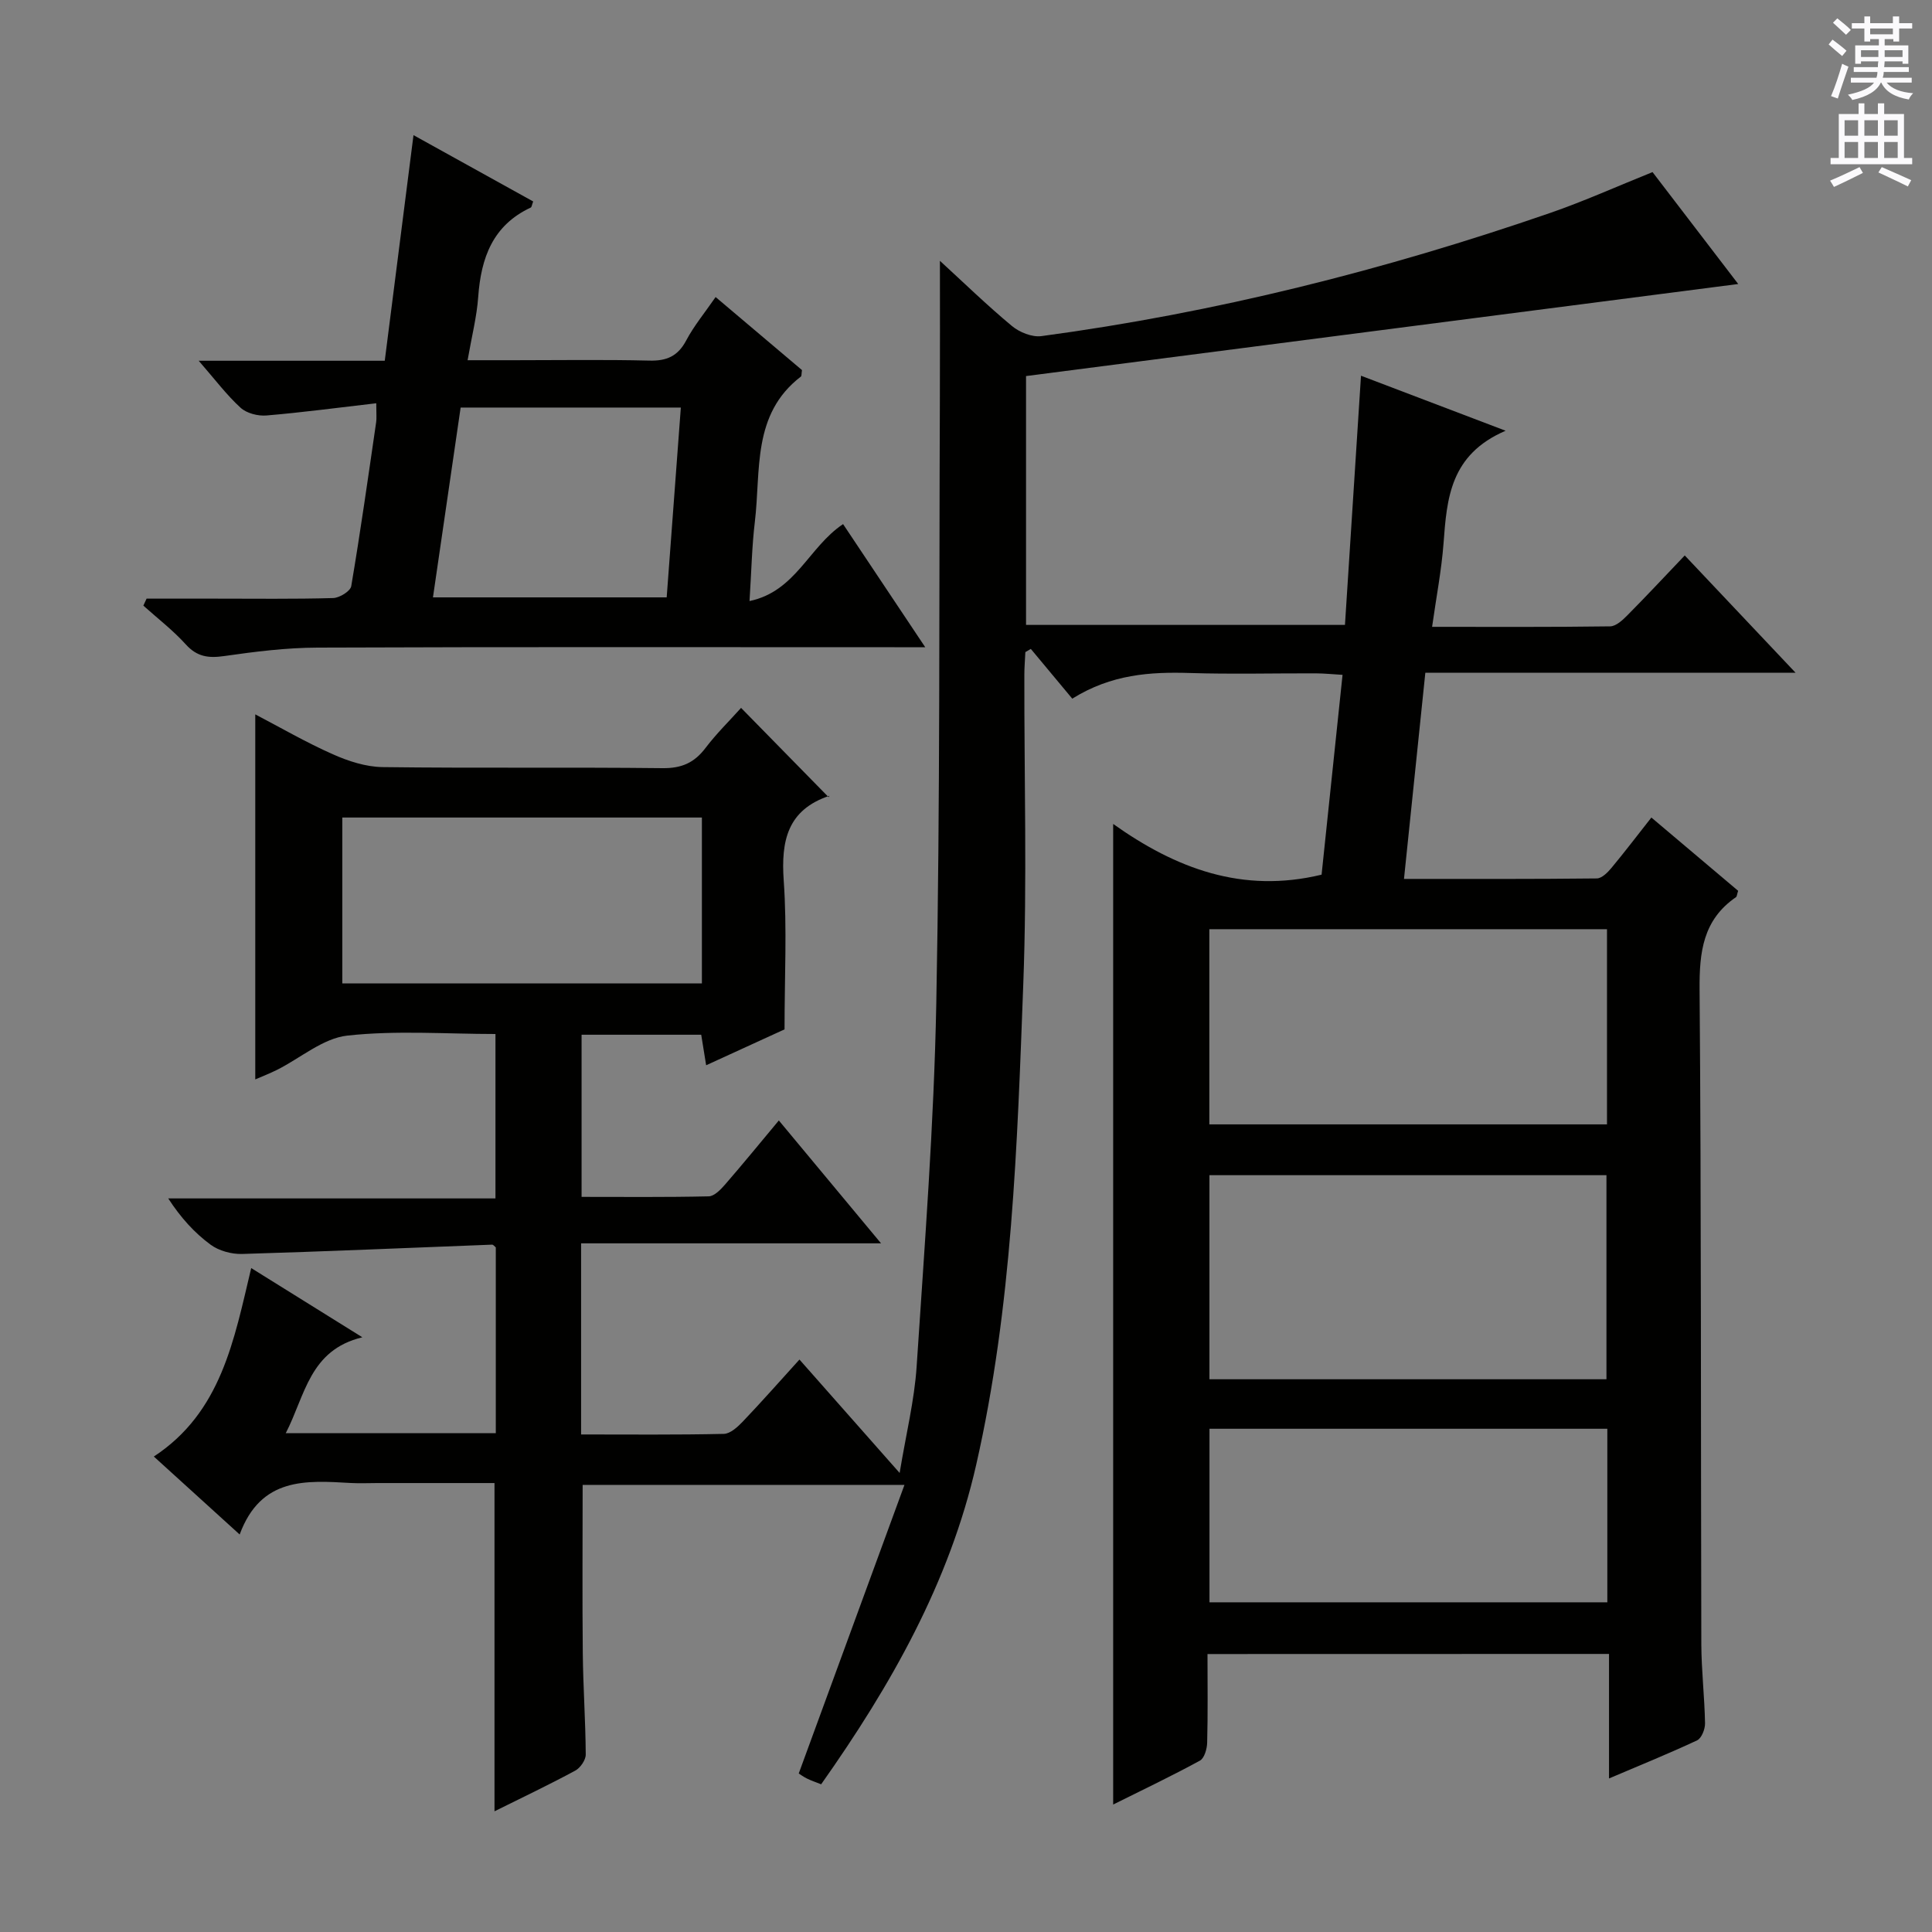
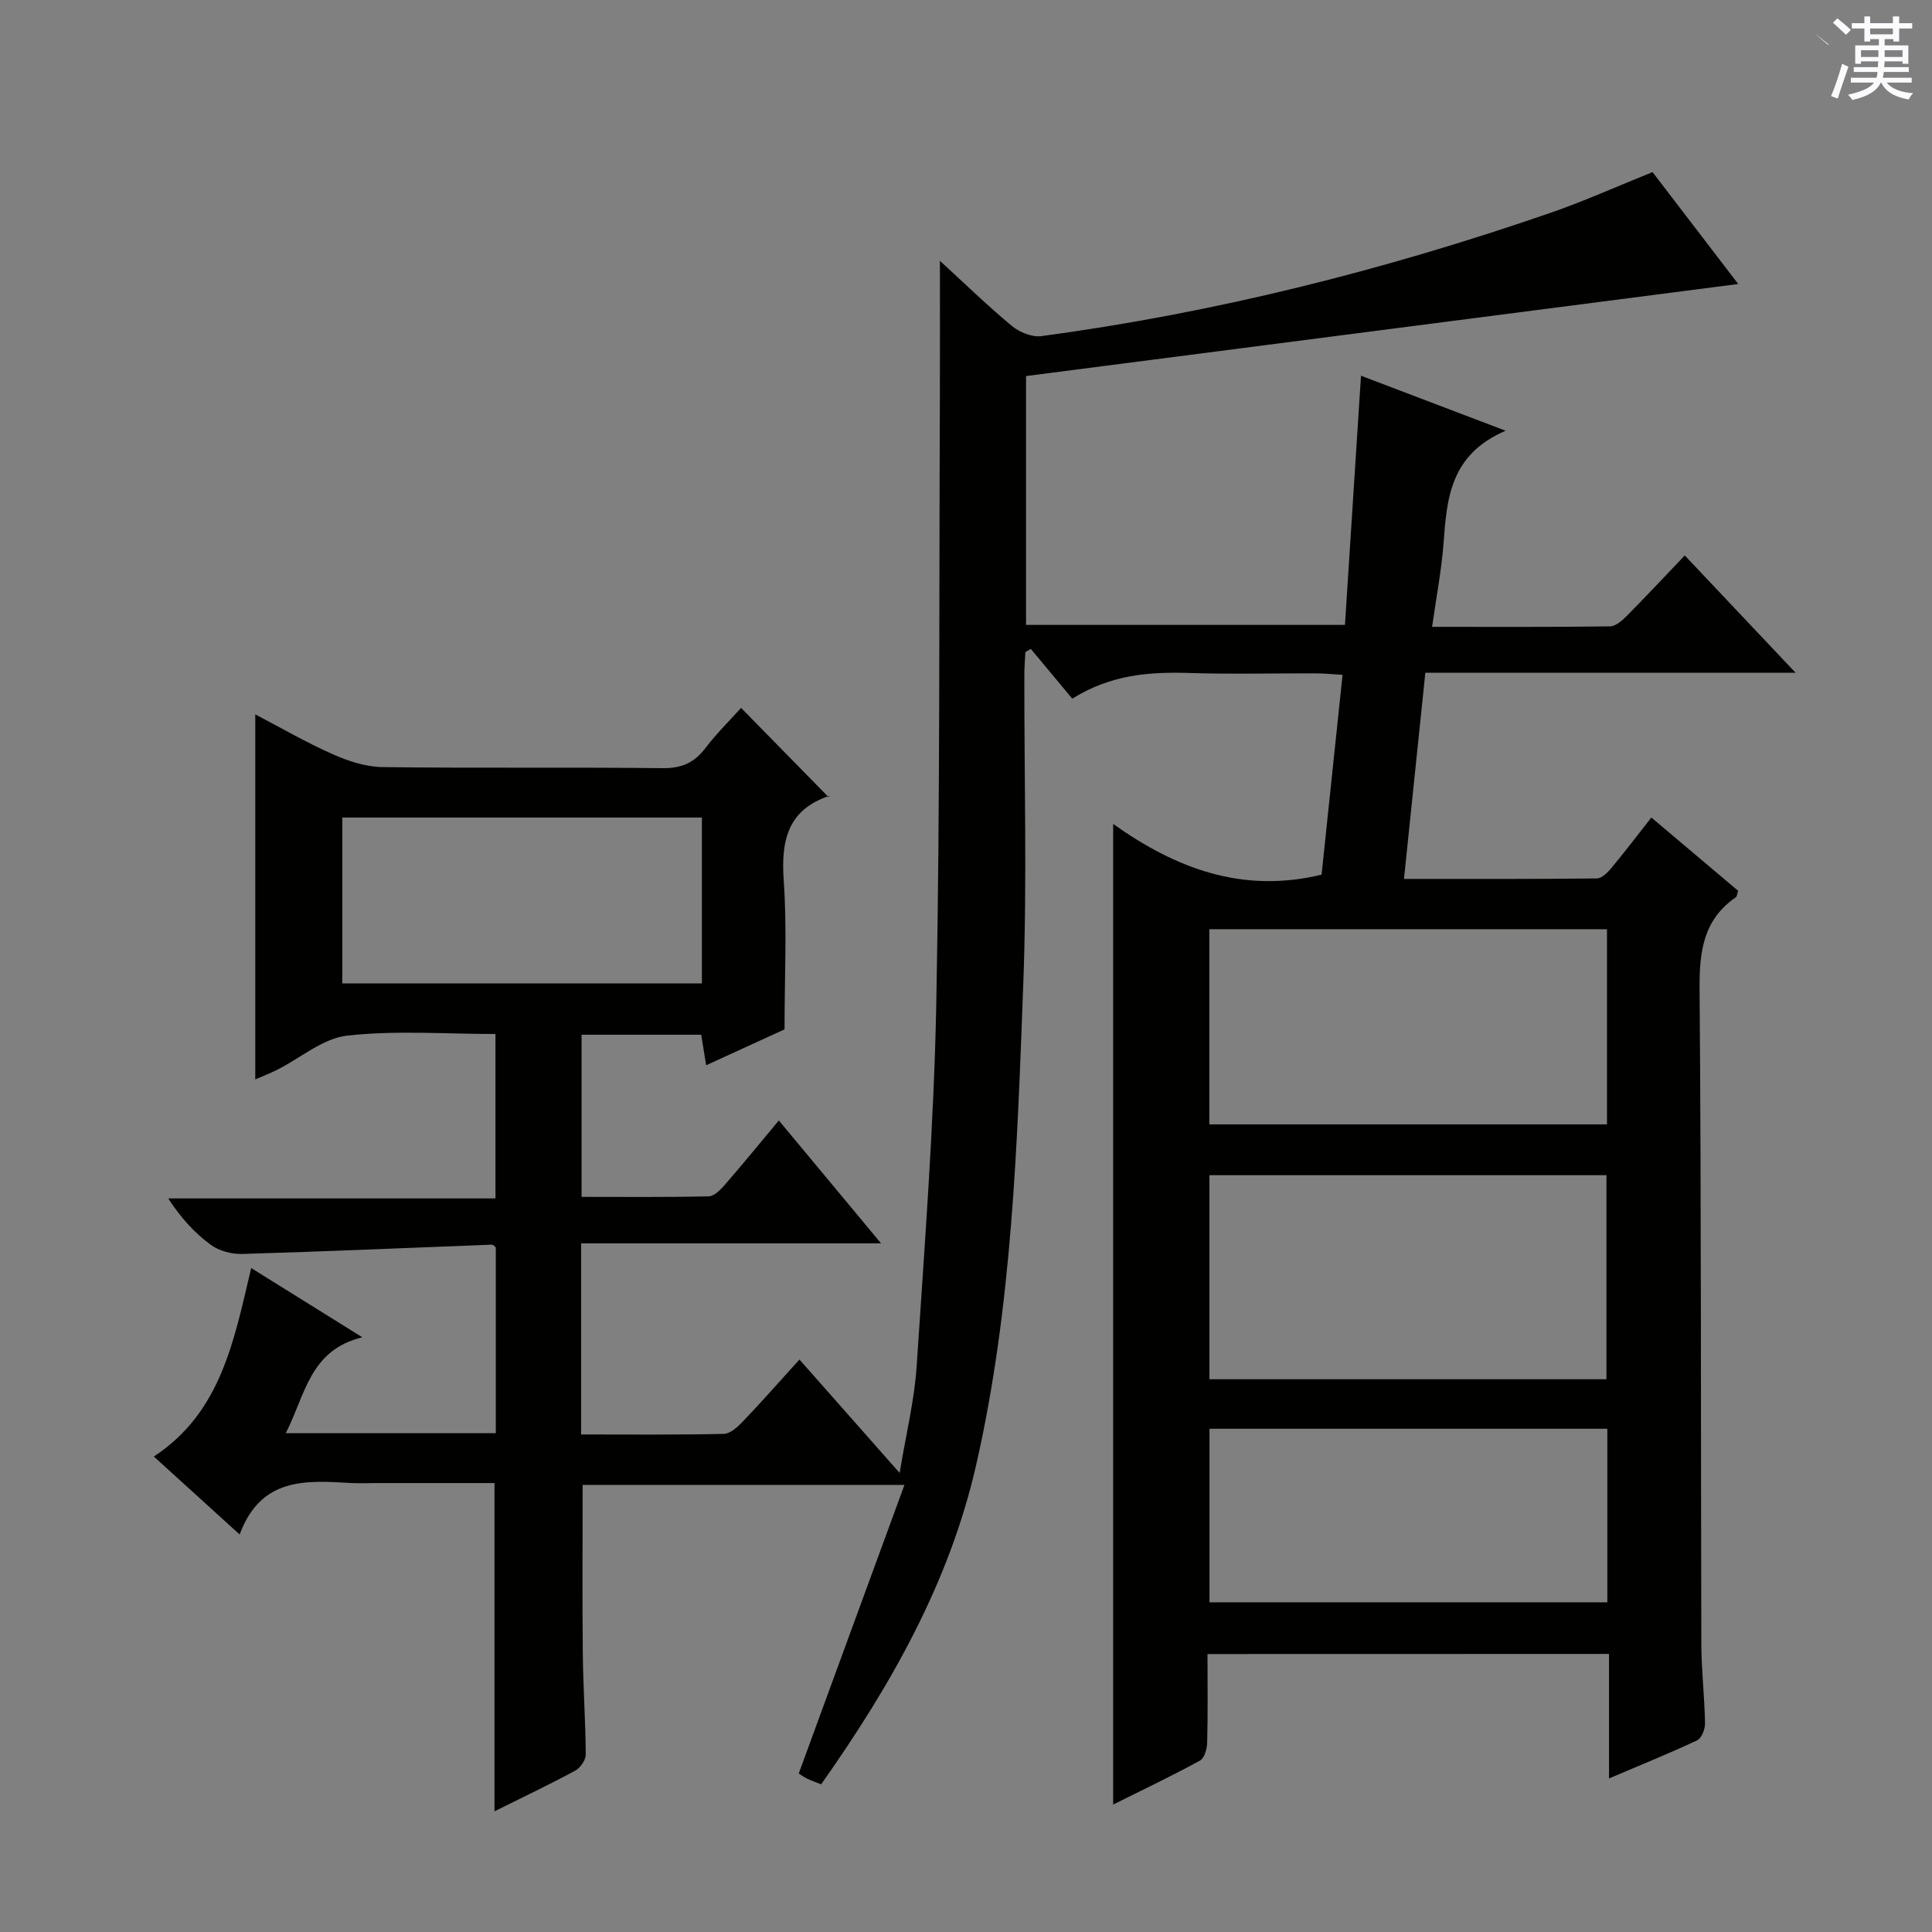
<svg xmlns="http://www.w3.org/2000/svg" enable-background="new 0 0 400 400" viewBox="0 0 400 400">
  <rect x="0" y="0" width="400" height="400" fill="#808080" stroke="none" />
  <path d="m250 342.45c0 6.37.09 12.36-.07 18.35-.03 1.29-.58 3.22-1.5 3.72-5.8 3.17-11.78 6.01-17.96 9.09 0-67.74 0-134.9 0-203.02 12.93 9.19 26.73 14.47 43.15 10.5 1.38-13.16 2.83-26.97 4.34-41.37-2.04-.12-3.78-.3-5.52-.31-8.67-.03-17.34.2-26-.07-8.28-.26-16.31.24-24.44 5.31-2.9-3.48-5.74-6.89-8.58-10.3-.38.22-.76.44-1.13.66-.07 1.57-.21 3.14-.21 4.71-.04 21.33.58 42.69-.22 63.99-1.25 33.36-2.3 66.83-9.75 99.56-5.54 24.36-17.66 45.7-32.1 66.15-1.18-.47-2.08-.77-2.93-1.19-.72-.35-1.38-.84-1.71-1.05 7.26-19.81 14.42-39.36 21.89-59.75-23.23 0-44.91 0-66.63 0 0 11.68-.09 23.28.03 34.88.07 6.99.57 13.97.61 20.95.01 1.13-1.12 2.76-2.17 3.33-5.39 2.91-10.92 5.54-16.72 8.42 0-22.72 0-45.03 0-67.96-8 0-16.11 0-24.22 0-1.83 0-3.67.09-5.5-.01-9.29-.53-18.64-1.26-23.04 10.66-6.41-5.82-12-10.9-17.77-16.14 13.96-9.17 16.59-24.07 20.16-39.02 7.68 4.78 14.83 9.23 23.01 14.33-10.97 2.64-11.82 12.04-15.86 19.86h43.49c0-12.94 0-25.71 0-38.47-.26-.2-.52-.58-.77-.57-17.25.66-34.51 1.42-51.76 1.93-2.18.06-4.8-.65-6.53-1.93-3.33-2.45-6.16-5.57-8.76-9.57h67.75c0-11.59 0-22.49 0-34.04-10.2 0-20.55-.79-30.68.33-5.03.56-9.66 4.63-14.5 7.07-1.58.79-3.24 1.43-4.55 2 0-25.26 0-50.29 0-75.58 5.18 2.71 10.48 5.79 16.05 8.26 3.21 1.43 6.84 2.61 10.3 2.66 19.33.25 38.67 0 58 .22 3.92.04 6.55-1.12 8.86-4.17 2.28-3.01 5.02-5.68 7.37-8.31 6.18 6.3 12.08 12.32 18.12 18.48.28-.51.24-.3.14-.27-8.63 2.91-10.01 9.26-9.43 17.53.7 9.91.17 19.91.17 30.82-4.42 2.02-10.1 4.62-16.23 7.43-.38-2.39-.68-4.25-1.02-6.32-8.25 0-16.35 0-24.77 0v33.57c8.79 0 17.56.09 26.33-.11 1.16-.03 2.49-1.42 3.4-2.47 3.68-4.24 7.23-8.59 11.11-13.24 6.99 8.41 13.63 16.39 21.16 25.44-21.56 0-41.76 0-62.1 0v39.57c9.99 0 19.77.1 29.54-.12 1.35-.03 2.87-1.43 3.94-2.55 3.9-4.09 7.63-8.32 11.73-12.84 6.79 7.68 13.35 15.11 20.74 23.48 1.33-8.08 3.06-15.03 3.52-22.05 1.65-25.06 3.59-50.13 4.07-75.22.8-41.63.56-83.28.74-124.92.04-9.44.01-18.87.01-28.77 4.91 4.5 9.73 9.19 14.89 13.48 1.57 1.31 4.18 2.37 6.12 2.11 35.99-4.83 71.04-13.66 105.33-25.5 7.03-2.43 13.84-5.5 21.2-8.46 5.61 7.32 11.45 14.95 17.74 23.17-49.47 6.39-98.25 12.7-147.45 19.06v51.52h66.03c1.1-17.04 2.19-34.07 3.32-51.59 9.27 3.53 18.77 7.14 29.94 11.39-11.51 4.94-12.16 14.04-12.85 23.3-.42 5.58-1.5 11.12-2.37 17.3 12.65 0 24.76.07 36.87-.1 1.22-.02 2.6-1.31 3.59-2.32 3.86-3.89 7.6-7.9 11.85-12.36 7.68 8.13 14.89 15.76 22.95 24.29-26.19 0-51.23 0-76.66 0-1.49 14.39-2.92 28.21-4.42 42.68 13.7 0 26.81.05 39.92-.1 1.03-.01 2.24-1.22 3.02-2.16 2.74-3.29 5.33-6.71 8.28-10.45 6.24 5.27 12.16 10.27 17.96 15.17-.24.73-.24 1.18-.45 1.32-6.83 4.7-7.59 11.36-7.53 19.12.36 45.16.24 90.33.36 135.49.02 5.48.67 10.96.77 16.44.02 1.2-.72 3.08-1.64 3.52-5.82 2.73-11.79 5.14-18.24 7.89 0-8.89 0-17.14 0-25.78-27.76.02-55.14.02-83.13.02zm82.6-56.89c0-14.26 0-28.26 0-42.25-27.62 0-54.84 0-82.2 0v42.25zm.11-52.77c0-13.81 0-27.05 0-40.41-27.64 0-54.98 0-82.33 0v40.41zm.07 63.02c-27.79 0-55.15 0-82.37 0v35.93h82.37c0-12.03 0-23.8 0-35.93zm-261.91-126.55v34.35h74.45c0-11.58 0-22.84 0-34.35-24.87 0-49.47 0-74.45 0z" fill="#010100" />
-   <path d="m77.9 83.49c-7.99.92-15.35 1.91-22.73 2.53-1.76.15-4.1-.45-5.36-1.6-2.88-2.63-5.26-5.81-8.67-9.73h38.52c1.99-15.67 3.91-30.73 5.95-46.71 8.75 4.85 16.79 9.3 24.78 13.73-.28.73-.31 1.17-.5 1.26-7.87 3.67-10.3 10.42-10.88 18.48-.29 4.1-1.33 8.14-2.2 13.13h9.65c9.33 0 18.66-.15 27.99.08 3.59.09 5.9-.92 7.62-4.17 1.61-3.04 3.85-5.74 6.09-8.99 6.22 5.26 12.13 10.26 17.88 15.12-.12.75-.05 1.21-.23 1.35-10.18 7.81-8.25 19.49-9.53 30.1-.61 5.07-.7 10.2-1.1 16.37 9.58-2 12.25-11.19 19.37-15.93 5.47 8.2 10.98 16.46 17.01 25.49-2.82 0-4.59 0-6.37 0-39.82 0-79.63-.08-119.45.08-6.45.02-12.93.83-19.32 1.75-3.27.47-5.63.16-7.96-2.42-2.65-2.93-5.83-5.37-8.78-8.02.22-.48.45-.97.67-1.45h14.14c8.16 0 16.33.11 24.49-.12 1.32-.04 3.56-1.42 3.74-2.46 1.91-11.29 3.51-22.63 5.16-33.96.12-.8.02-1.64.02-3.91zm17.47.89c-1.94 13.3-3.82 26.17-5.73 39.3h48.39c.98-13.17 1.95-26.11 2.93-39.3-15.51 0-30.26 0-45.59 0z" fill="#010100" />
  <g fill="#fbfafc">
-     <path d="m378.6 9.2.8-1c.9.7 1.9 1.4 2.9 2.3l-.9 1.1c-1.1-.9-2-1.7-2.8-2.4zm.5 10.7c.9-2.1 1.6-4.3 2.3-6.7.4.2.8.4 1.3.6-.7 2.1-1.5 4.3-2.2 6.6zm.4-15.2.9-.9c1 .8 2 1.6 2.8 2.4l-1 1c-1-.9-1.9-1.8-2.7-2.5zm12.5-1.3h1.2v1.4h2.7v1.1h-2.7v2.7h-1.2v-.5h-1.8v1.3h4.9v3.8h-1.2v-.5h-3.7c0 .4-.1.9-.1 1.2h5.1v1h-5.2c0 .5-.1.9-.2 1.2h6v1h-5.2c1.1 1.3 2.9 2 5.5 2.2-.4.4-.7.8-.9 1.3-2.9-.5-4.8-1.6-5.7-3.5h-.1c-.8 1.7-2.7 2.9-5.9 3.6-.2-.4-.6-.8-.9-1.1 2.8-.6 4.6-1.4 5.4-2.5h-4.8v-1h5.3c.1-.3.2-.7.2-1.2h-4.9v-1h5c0-.4 0-.8.1-1.2h-3.6v.5h-1.2v-3.8h4.9v-1.3h-1.8v.5h-1.2v-2.7h-2.6v-1.1h2.6v-1.4h1.2v1.4h4.7v-1.4zm-6.7 8.4h3.6c0-.4 0-.9 0-1.4h-3.6zm1.9-4.7h4.7v-1.2h-4.7zm6.7 3.3h-3.7v1.4h3.7z" />
-     <path d="m384.7 21.4h1.3v2.2h2.8v-2.2h1.3v2.2h4.1v9.1h1.7v1.3h-16.9v-1.3h1.7v-9.1h4.1v-2.2zm.3 13.2.7 1.2c-1.8.9-3.8 1.9-6 2.9-.2-.4-.5-.8-.8-1.3 2.4-1 4.4-2 6.1-2.8zm-3.1-6.5h2.8v-3.2h-2.8zm0 4.6h2.8v-3.3h-2.8zm4.1-4.6h2.8v-3.2h-2.8zm0 4.6h2.8v-3.3h-2.8zm3.6 1.9c2.1.9 4.1 1.8 6.1 2.7l-.7 1.3c-2.2-1.1-4.2-2-6.1-2.9zm3.3-9.7h-2.8v3.2h2.8zm-2.8 7.8h2.8v-3.3h-2.8z" />
+     <path d="m378.6 9.2.8-1l-.9 1.1c-1.1-.9-2-1.7-2.8-2.4zm.5 10.7c.9-2.1 1.6-4.3 2.3-6.7.4.2.8.4 1.3.6-.7 2.1-1.5 4.3-2.2 6.6zm.4-15.2.9-.9c1 .8 2 1.6 2.8 2.4l-1 1c-1-.9-1.9-1.8-2.7-2.5zm12.5-1.3h1.2v1.4h2.7v1.1h-2.7v2.7h-1.2v-.5h-1.8v1.3h4.9v3.8h-1.2v-.5h-3.7c0 .4-.1.9-.1 1.2h5.1v1h-5.2c0 .5-.1.9-.2 1.2h6v1h-5.2c1.1 1.3 2.9 2 5.5 2.2-.4.4-.7.8-.9 1.3-2.9-.5-4.8-1.6-5.7-3.5h-.1c-.8 1.7-2.7 2.9-5.9 3.6-.2-.4-.6-.8-.9-1.1 2.8-.6 4.6-1.4 5.4-2.5h-4.8v-1h5.3c.1-.3.2-.7.2-1.2h-4.9v-1h5c0-.4 0-.8.1-1.2h-3.6v.5h-1.2v-3.8h4.9v-1.3h-1.8v.5h-1.2v-2.7h-2.6v-1.1h2.6v-1.4h1.2v1.4h4.7v-1.4zm-6.7 8.4h3.6c0-.4 0-.9 0-1.4h-3.6zm1.9-4.7h4.7v-1.2h-4.7zm6.7 3.3h-3.7v1.4h3.7z" />
  </g>
</svg>